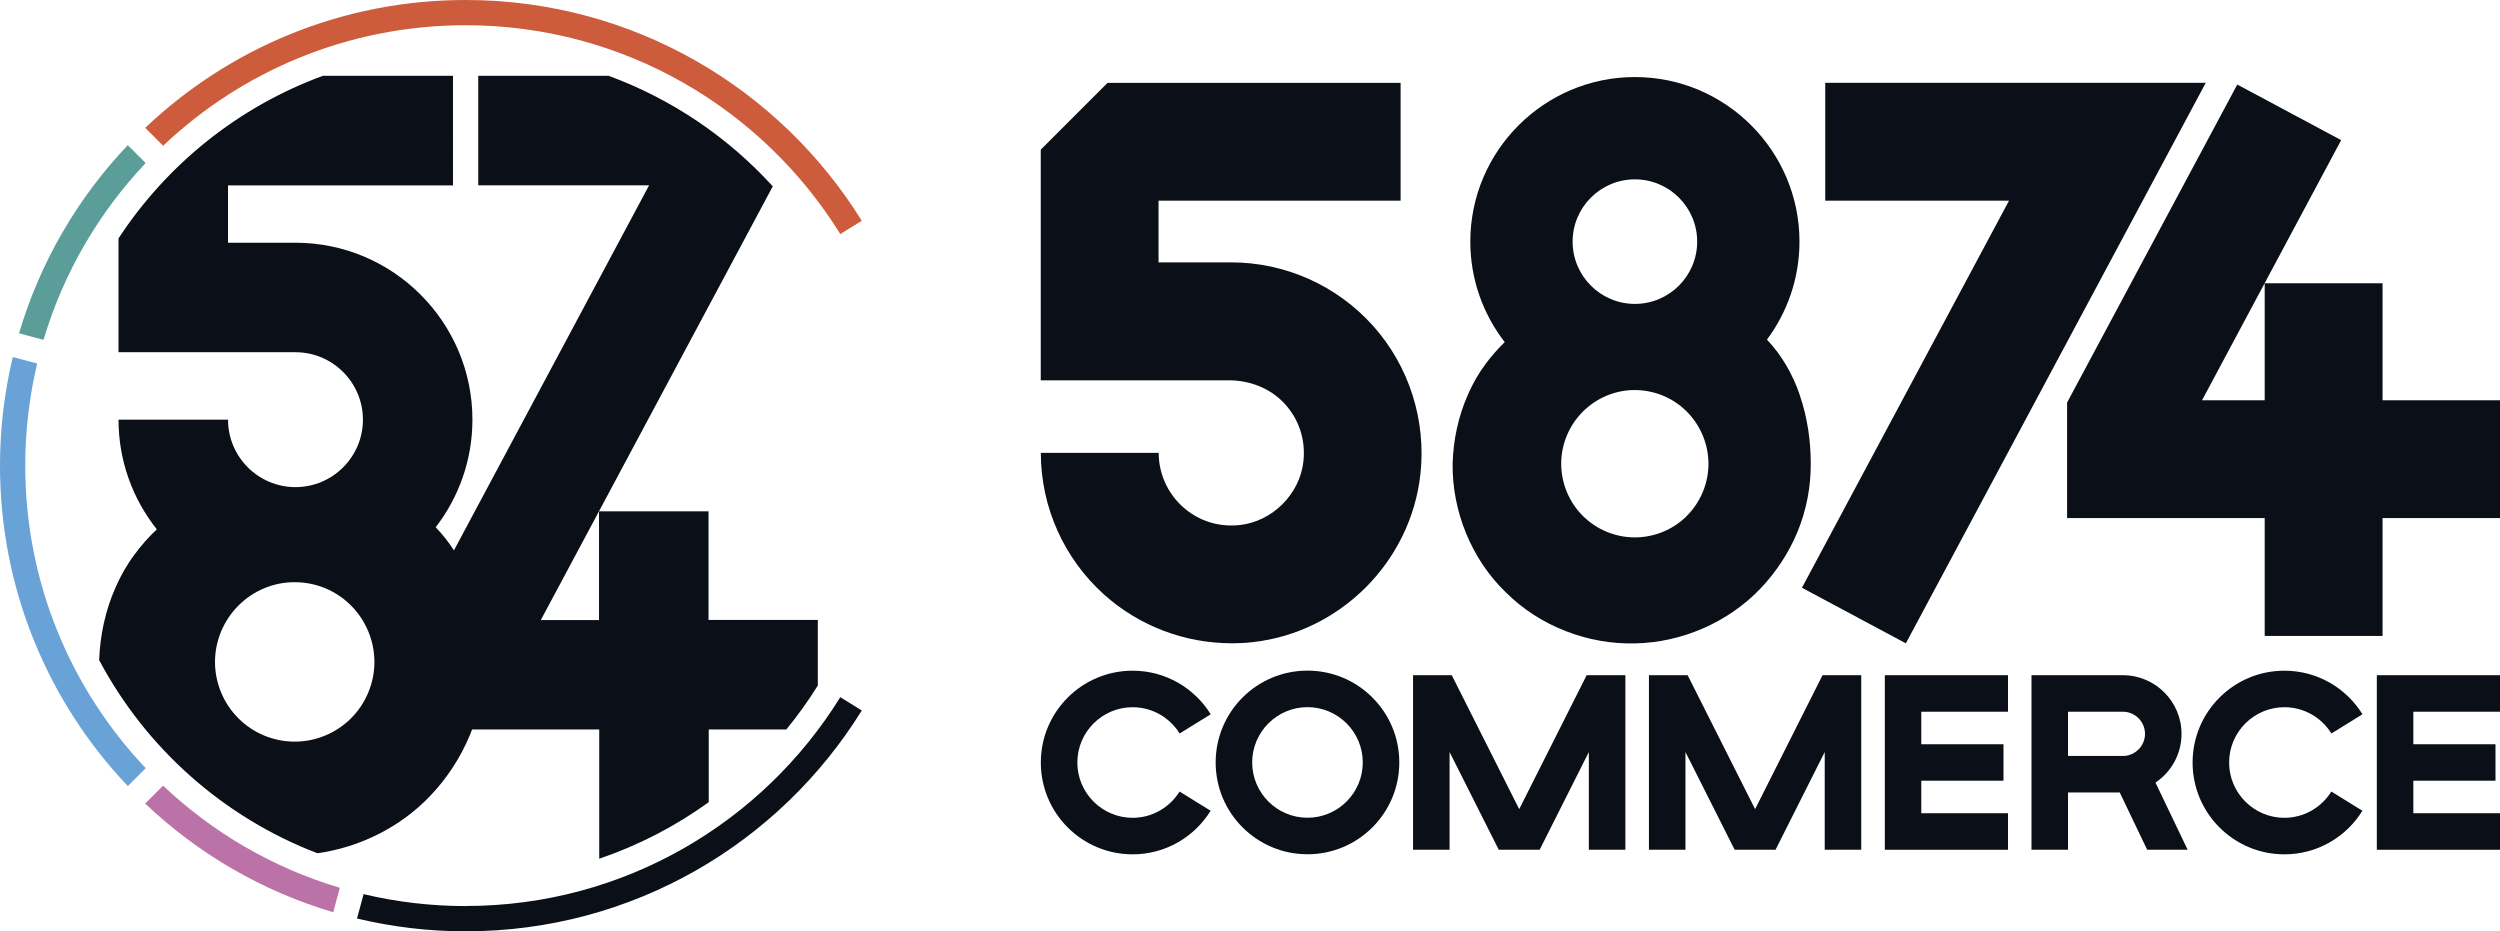
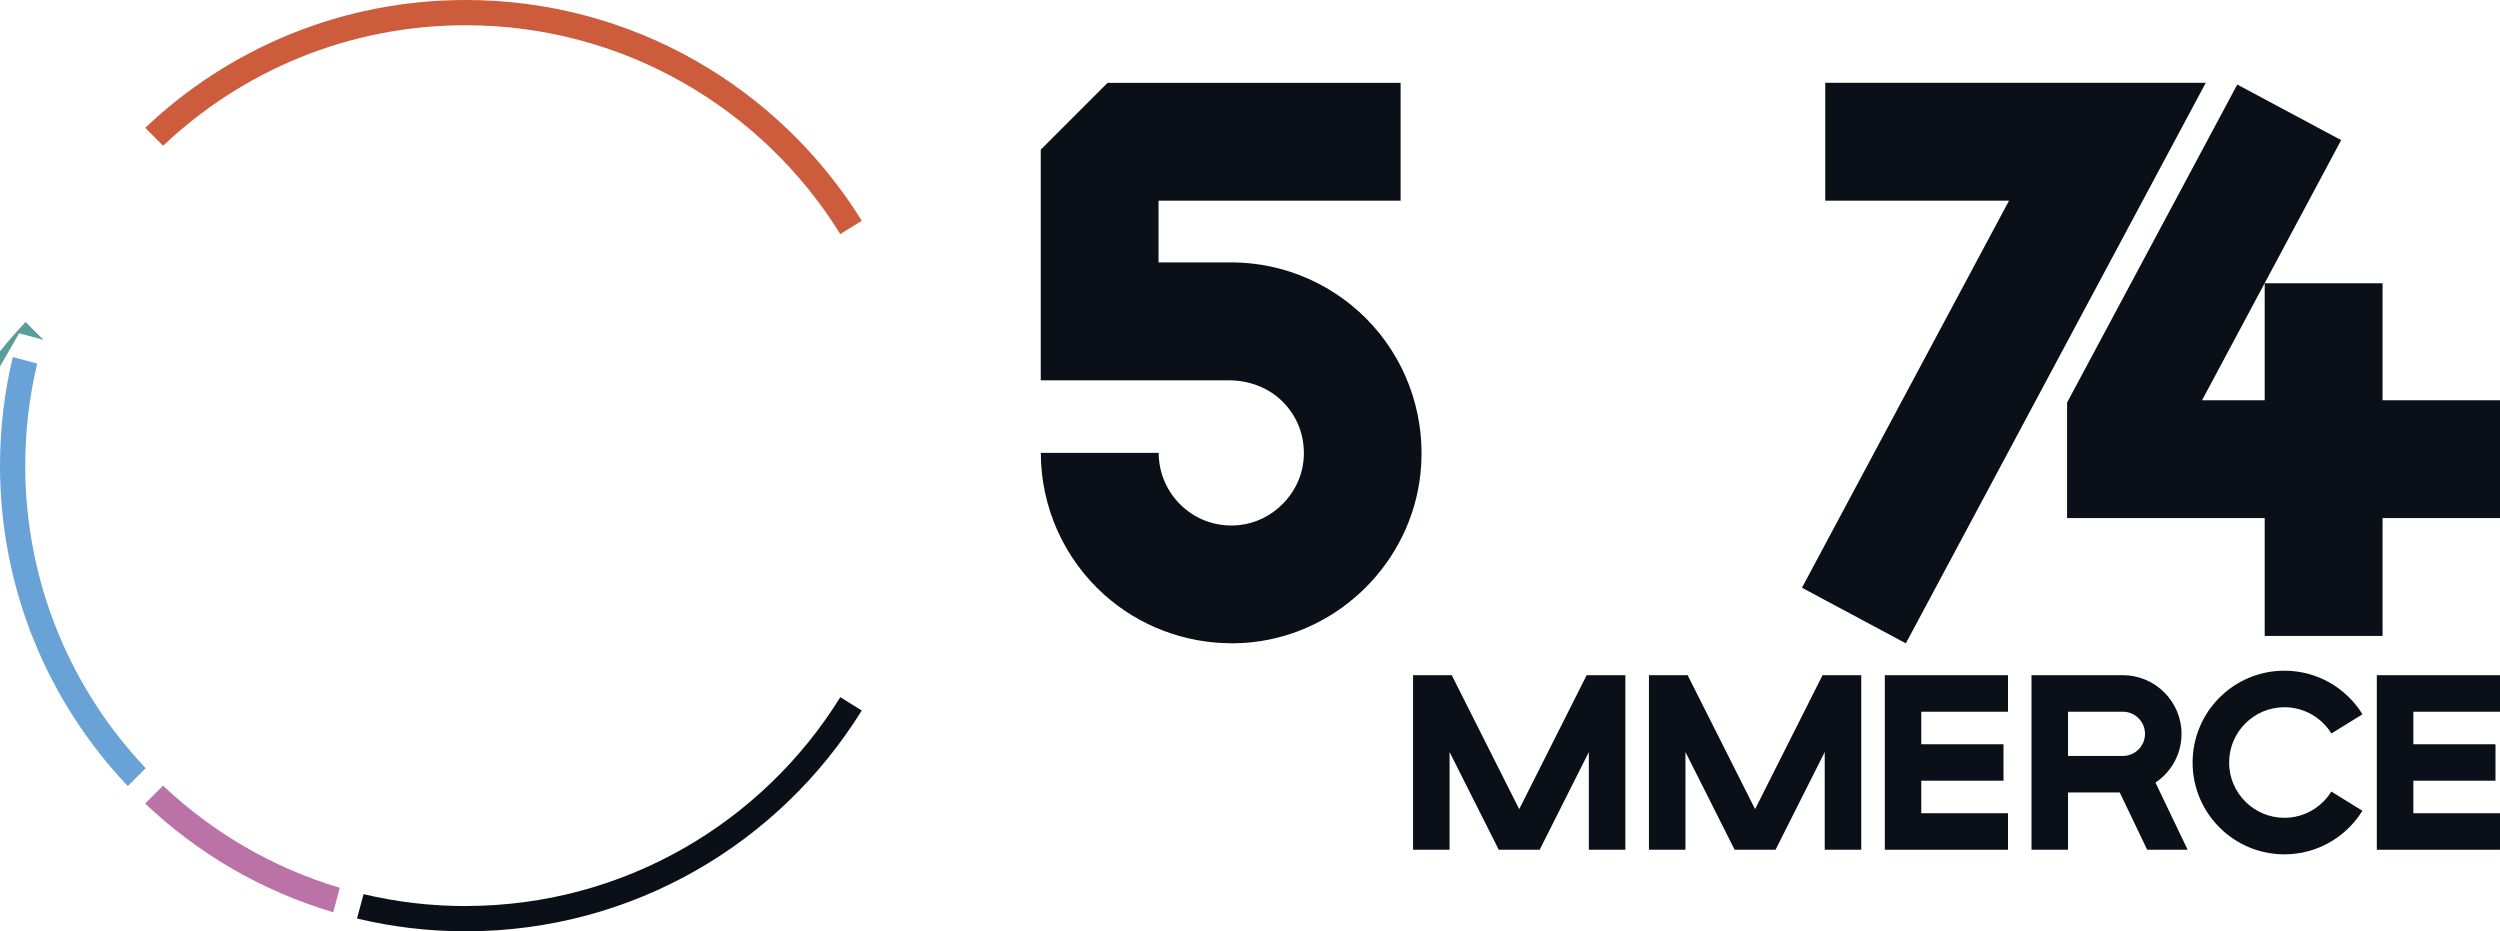
<svg xmlns="http://www.w3.org/2000/svg" id="b" width="343.6" height="128" viewBox="0 0 343.6 128">
  <g id="c">
    <g>
      <g>
-         <path d="M97.38,85.22v-14.94h-15.05v14.94h-8l31.88-59.61c-6.13-6.73-13.85-11.99-22.56-15.19h-17.92v15.05h23.48l-26.82,50.17c-.73-1.13-1.57-2.2-2.51-3.17,3.16-4.1,5.05-9.23,5.05-14.79,0-13.41-10.91-24.32-24.32-24.32h-9.27v-7.88h30.92V10.42h-17.88c-11.6,4.25-21.42,12.17-28.09,22.34v15.65h24.32c5.11,0,9.27,4.16,9.27,9.27s-4.16,9.27-9.27,9.27-9.27-4.16-9.27-9.27h-15.05c0,5.69,1.97,10.92,5.26,15.07-1.12,1.06-2.15,2.22-3.06,3.47-1.05,1.39-1.91,2.92-2.61,4.52-1.39,3.13-2.13,6.57-2.25,9.99,6.43,12.1,17.08,21.59,29.99,26.54,5.84-.81,11.4-3.6,15.43-7.8,2.37-2.46,4.27-5.37,5.57-8.53,.09-.22,.17-.45,.26-.68h17.48v17.76c5.43-1.84,10.49-4.48,15.05-7.77v-9.99h10.66c1.57-1.91,3.02-3.93,4.33-6.04v-9.02h-15Zm-49.13,13.5c-2.05,2.05-4.85,3.21-7.75,3.21-2.9,0-5.7-1.16-7.74-3.21-2.05-2.05-3.21-4.85-3.21-7.75,0-2.89,1.17-5.69,3.22-7.74,2.04-2.05,4.84-3.23,7.74-3.21,2.9-.01,5.7,1.15,7.74,3.21,2.05,2.05,3.2,4.85,3.21,7.74,0,2.9-1.16,5.7-3.21,7.75Z" fill="#0a0f18" />
        <g>
          <path d="M3.47,64c0-4.83,.57-9.53,1.64-14.03l-3.35-.9c-1.15,4.79-1.76,9.79-1.76,14.93,0,17.07,6.68,32.57,17.57,44.04l2.46-2.46C9.76,94.74,3.47,80.11,3.47,64Z" fill="#69a2d6" />
          <path d="M46.71,122.02c-9.21-2.74-17.5-7.61-24.3-14.04l-2.46,2.46c7.22,6.86,16.05,12.04,25.85,14.94l.9-3.35Z" fill="#bb72a7" />
-           <path d="M2.63,45.81l3.35,.9c2.74-9.21,7.61-17.5,14.04-24.3l-2.46-2.46c-6.86,7.22-12.04,16.05-14.94,25.85Z" fill="#5b9d99" />
+           <path d="M2.63,45.81l3.35,.9l-2.46-2.46c-6.86,7.22-12.04,16.05-14.94,25.85Z" fill="#5b9d99" />
          <path d="M64,0C46.93,0,31.43,6.68,19.96,17.57l2.46,2.46C33.26,9.76,47.89,3.47,64,3.47c21.75,0,40.82,11.48,51.49,28.7l2.95-1.83C107.16,12.14,87,0,64,0Z" fill="#cc5c3c" />
          <path d="M64,124.53c-4.83,0-9.53-.57-14.03-1.64l-.9,3.35c4.79,1.15,9.79,1.76,14.93,1.76,23,0,43.16-12.13,54.44-30.35l-2.95-1.83c-10.67,17.23-29.74,28.7-51.49,28.7Z" fill="#0a0f18" />
        </g>
      </g>
      <g>
-         <path d="M179.7,97.19c4.19,0,7.6,3.41,7.6,7.6s-3.41,7.6-7.6,7.6-7.6-3.41-7.6-7.6,3.41-7.6,7.6-7.6m0-5.02c-6.97,0-12.62,5.65-12.62,12.62s5.65,12.62,12.62,12.62,12.62-5.65,12.62-12.62-5.65-12.62-12.62-12.62h0Z" fill="#0a0f18" />
-         <path d="M155.67,112.4c-4.19,0-7.6-3.41-7.6-7.6s3.41-7.6,7.6-7.6c2.73,0,5.12,1.45,6.46,3.61l4.27-2.64c-2.22-3.59-6.19-5.99-10.73-5.99-6.97,0-12.62,5.65-12.62,12.62s5.65,12.62,12.62,12.62c4.54,0,8.5-2.4,10.72-5.99l-4.27-2.64c-1.34,2.16-3.73,3.61-6.46,3.61Z" fill="#0a0f18" />
        <path d="M313.97,112.4c-4.19,0-7.6-3.41-7.6-7.6s3.41-7.6,7.6-7.6c2.73,0,5.12,1.45,6.46,3.61l4.27-2.64c-2.22-3.59-6.19-5.99-10.73-5.99-6.97,0-12.62,5.65-12.62,12.62s5.65,12.62,12.62,12.62c4.54,0,8.5-2.4,10.72-5.99l-4.27-2.64c-1.34,2.16-3.73,3.61-6.46,3.61Z" fill="#0a0f18" />
        <polygon points="275.98 97.82 275.98 92.8 259.05 92.8 259.05 116.79 275.98 116.79 275.98 111.77 264.06 111.77 264.06 107.3 275.36 107.3 275.36 102.29 264.06 102.29 264.06 97.82 275.98 97.82" fill="#0a0f18" />
        <polygon points="343.6 97.82 343.6 92.8 326.67 92.8 326.67 116.79 343.6 116.79 343.6 111.77 331.69 111.77 331.69 107.3 342.98 107.3 342.98 102.29 331.69 102.29 331.69 97.82 343.6 97.82" fill="#0a0f18" />
        <path d="M300.67,116.79l-4.42-9.23c2.16-1.45,3.58-3.91,3.58-6.7,0-4.44-3.62-8.06-8.06-8.06h-12.56v23.99h5.02v-7.87h7.11l3.77,7.87h5.56Zm-16.44-18.97h7.54c1.68,0,3.04,1.37,3.04,3.04s-1.37,3.04-3.04,3.04h-7.54v-6.09Z" fill="#0a0f18" />
        <polygon points="218.37 116.79 223.39 116.79 223.39 92.8 218.07 92.8 208.8 111.21 199.53 92.8 194.21 92.8 194.21 116.79 199.23 116.79 199.23 103.36 205.99 116.79 211.61 116.79 218.37 103.36 218.37 116.79" fill="#0a0f18" />
        <polygon points="250.79 116.79 255.81 116.79 255.81 92.8 250.49 92.8 241.22 111.21 231.95 92.8 226.63 92.8 226.63 116.79 231.65 116.79 231.65 103.36 238.41 116.79 244.03 116.79 250.79 103.36 250.79 116.79" fill="#0a0f18" />
      </g>
      <g>
        <polygon points="261.94 88.42 247.66 80.78 276.12 27.58 250.86 27.58 250.86 11.38 303.16 11.38 261.94 88.42" fill="#0a0f18" />
        <path d="M169.28,88.41c-6.44,0-12.69-2.36-17.51-6.67-5.54-4.96-8.72-12.07-8.72-19.5h16.2c0,2.83,1.21,5.54,3.33,7.44,2.14,1.92,4.92,2.8,7.82,2.48,4.49-.5,8.25-4.25,8.74-8.74,.33-3-.62-5.87-2.68-8.04-1.95-2.06-4.74-3.11-7.58-3.11h-25.84s0-31.7,0-31.7c3.59-3.59,5.6-5.6,9.18-9.18h40.28V27.58h-33.27v8.48h9.98c7.43,0,14.54,3.18,19.5,8.72,4.96,5.54,7.33,12.97,6.51,20.41-1.33,12.04-11.03,21.74-23.07,23.07-.97,.11-1.94,.16-2.9,.16Z" fill="#0a0f18" />
        <polygon points="343.6 55.01 327.46 55.01 327.46 38.93 311.26 38.93 311.26 55.01 302.65 55.01 321.77 19.26 307.49 11.62 284.1 55.33 284.1 71.2 311.26 71.2 311.26 87.4 327.46 87.4 327.46 71.2 343.6 71.2 343.6 55.01" fill="#0a0f18" />
-         <path d="M247.38,54.34c-.95-2.81-2.46-5.49-4.53-7.66,2.8-3.77,4.47-8.43,4.47-13.47,0-12.47-10.15-22.62-22.62-22.62s-22.62,10.15-22.62,22.62c0,5.2,1.77,9.99,4.73,13.81-.95,.93-1.83,1.92-2.62,2.99-.97,1.29-1.78,2.71-2.43,4.21-1.33,2.98-2.02,6.25-2.11,9.5-.09,6.53,2.6,13.18,7.33,17.71,4.64,4.63,11.26,7.16,17.71,7,6.46-.11,12.81-2.9,17.21-7.48,2.2-2.29,3.97-4.99,5.18-7.93,1.2-2.94,1.81-6.13,1.79-9.28,0-3.14-.45-6.34-1.5-9.4Zm-22.68-29.69c4.72,0,8.56,3.84,8.56,8.56s-3.84,8.56-8.56,8.56-8.56-3.84-8.56-8.56,3.84-8.56,8.56-8.56Zm7.15,46.25c-1.89,1.89-4.48,2.96-7.16,2.96-2.68,0-5.26-1.07-7.16-2.97-1.89-1.89-2.96-4.48-2.96-7.16,0-2.67,1.08-5.26,2.97-7.15,1.89-1.89,4.47-2.98,7.15-2.97,2.68,0,5.27,1.07,7.15,2.97,1.89,1.89,2.96,4.48,2.97,7.15,0,2.68-1.07,5.26-2.96,7.16Z" fill="#0a0f18" />
      </g>
    </g>
  </g>
</svg>